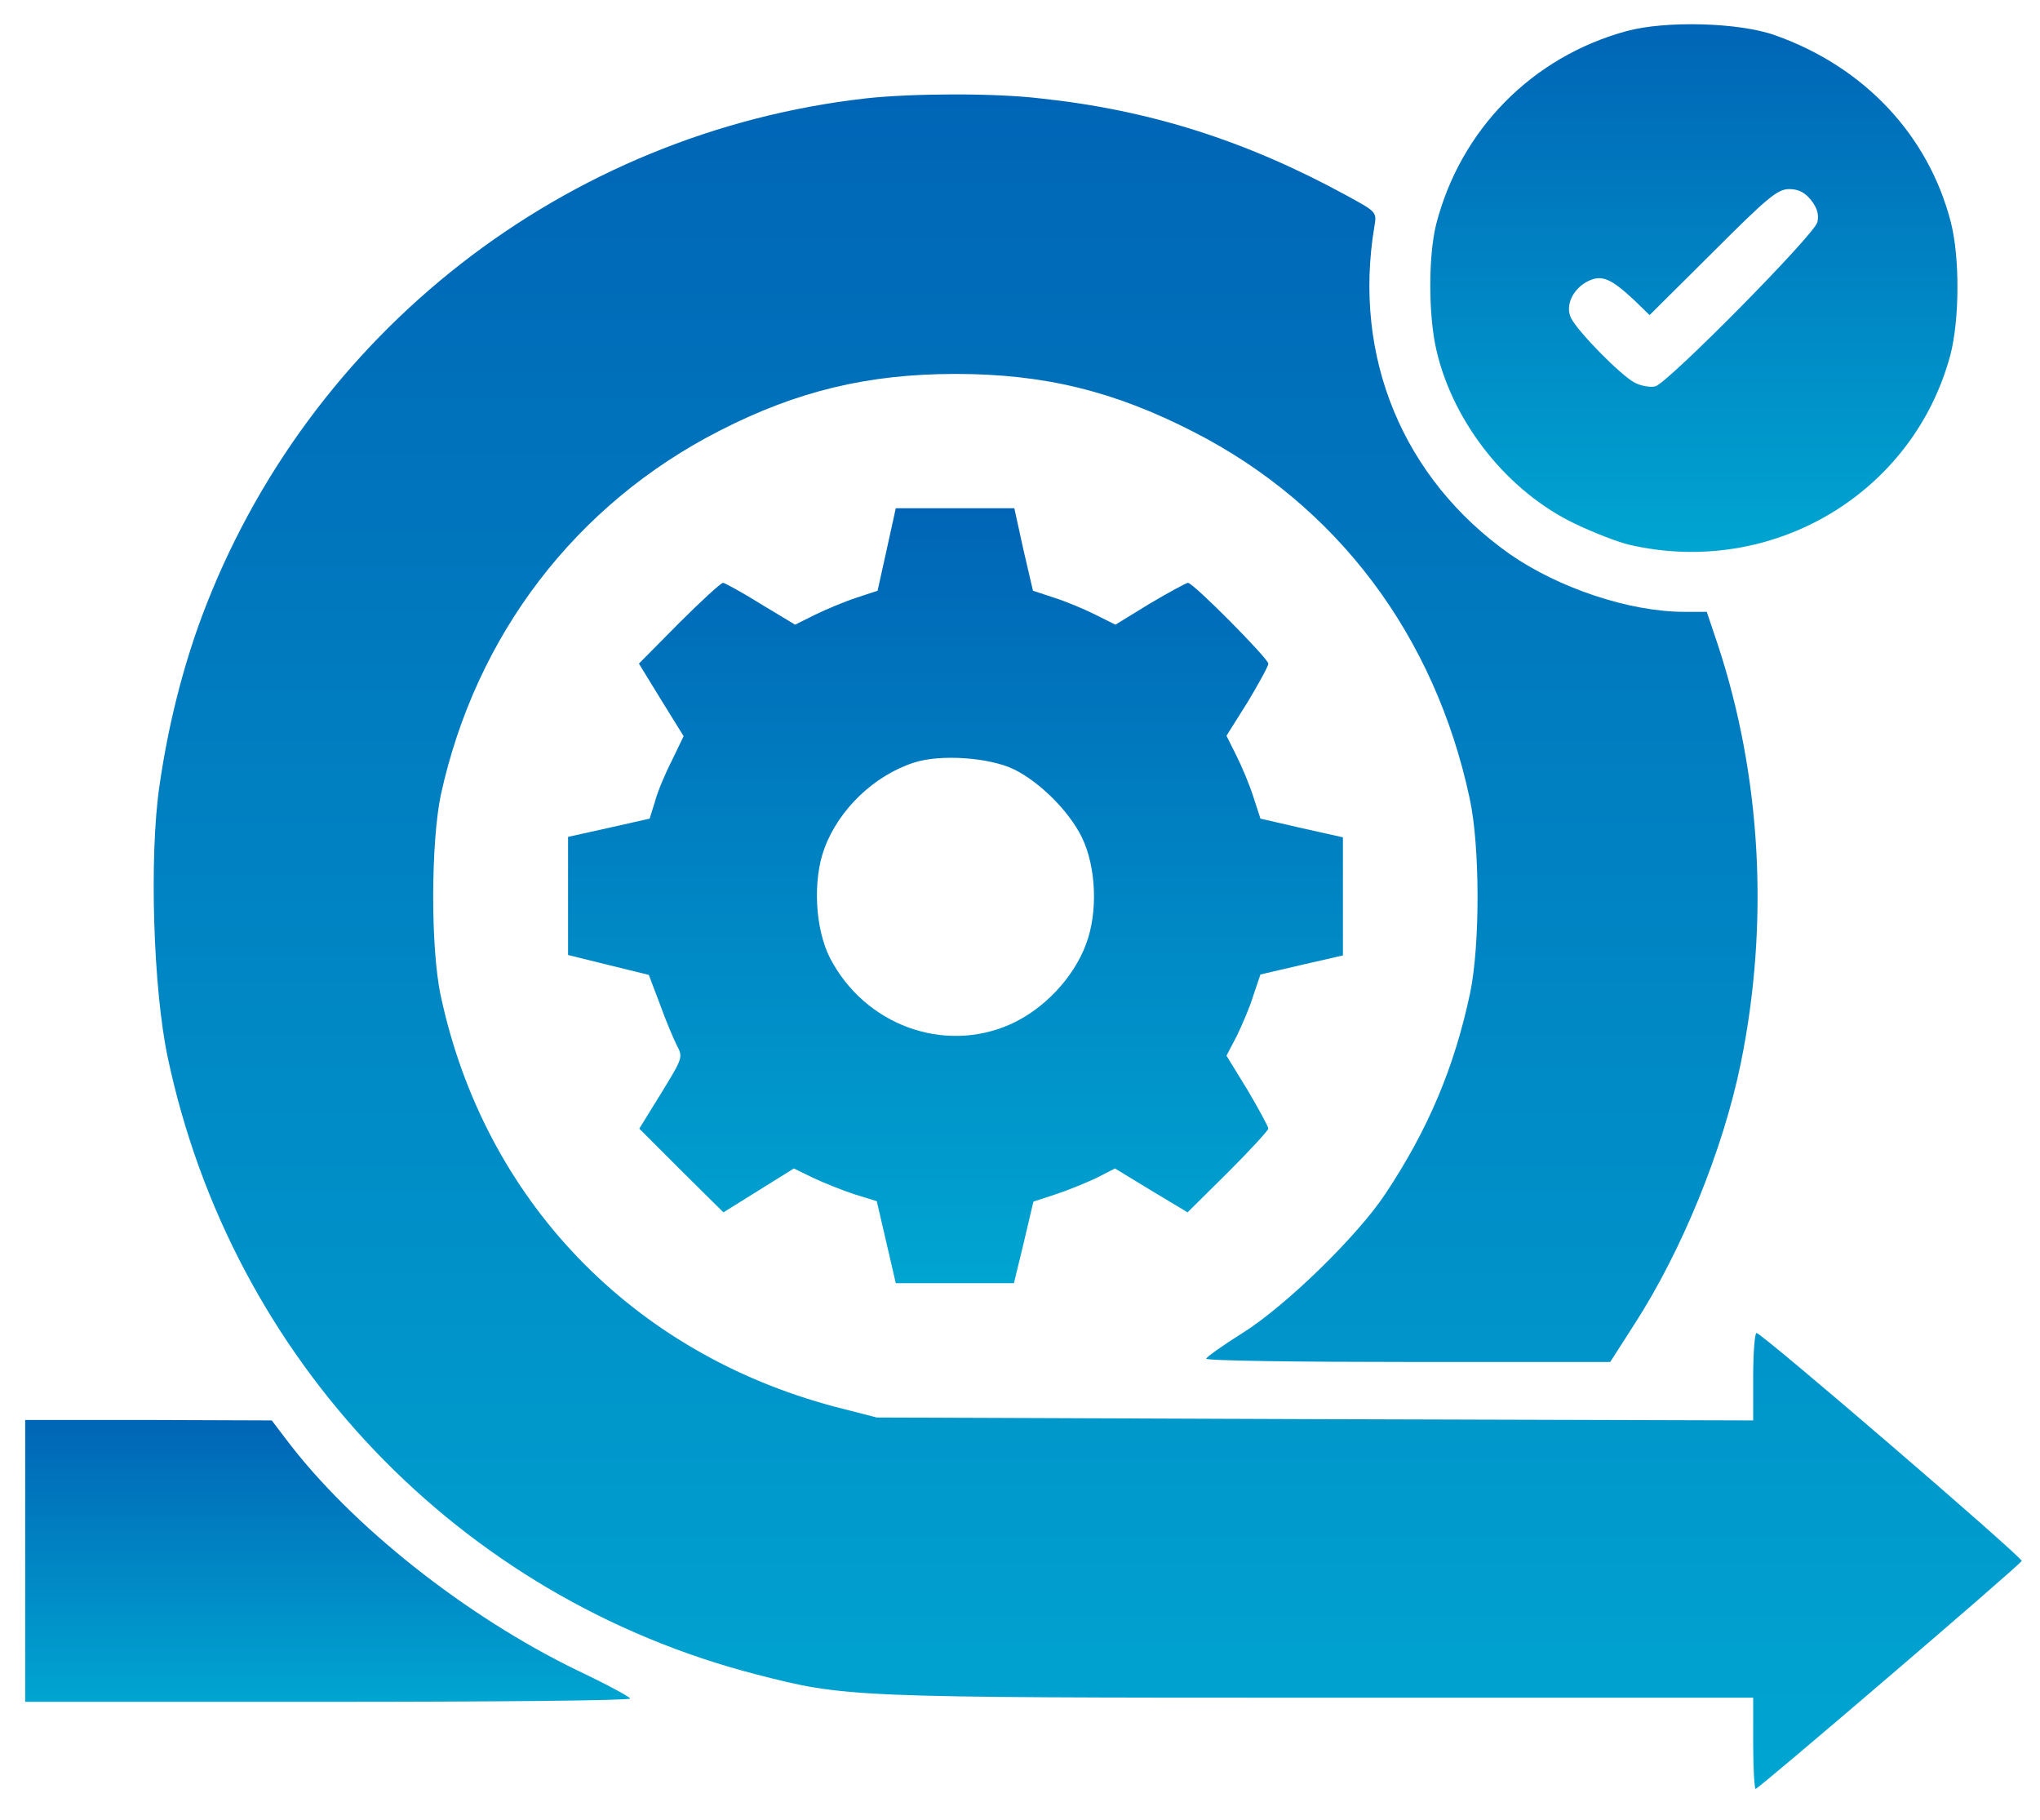
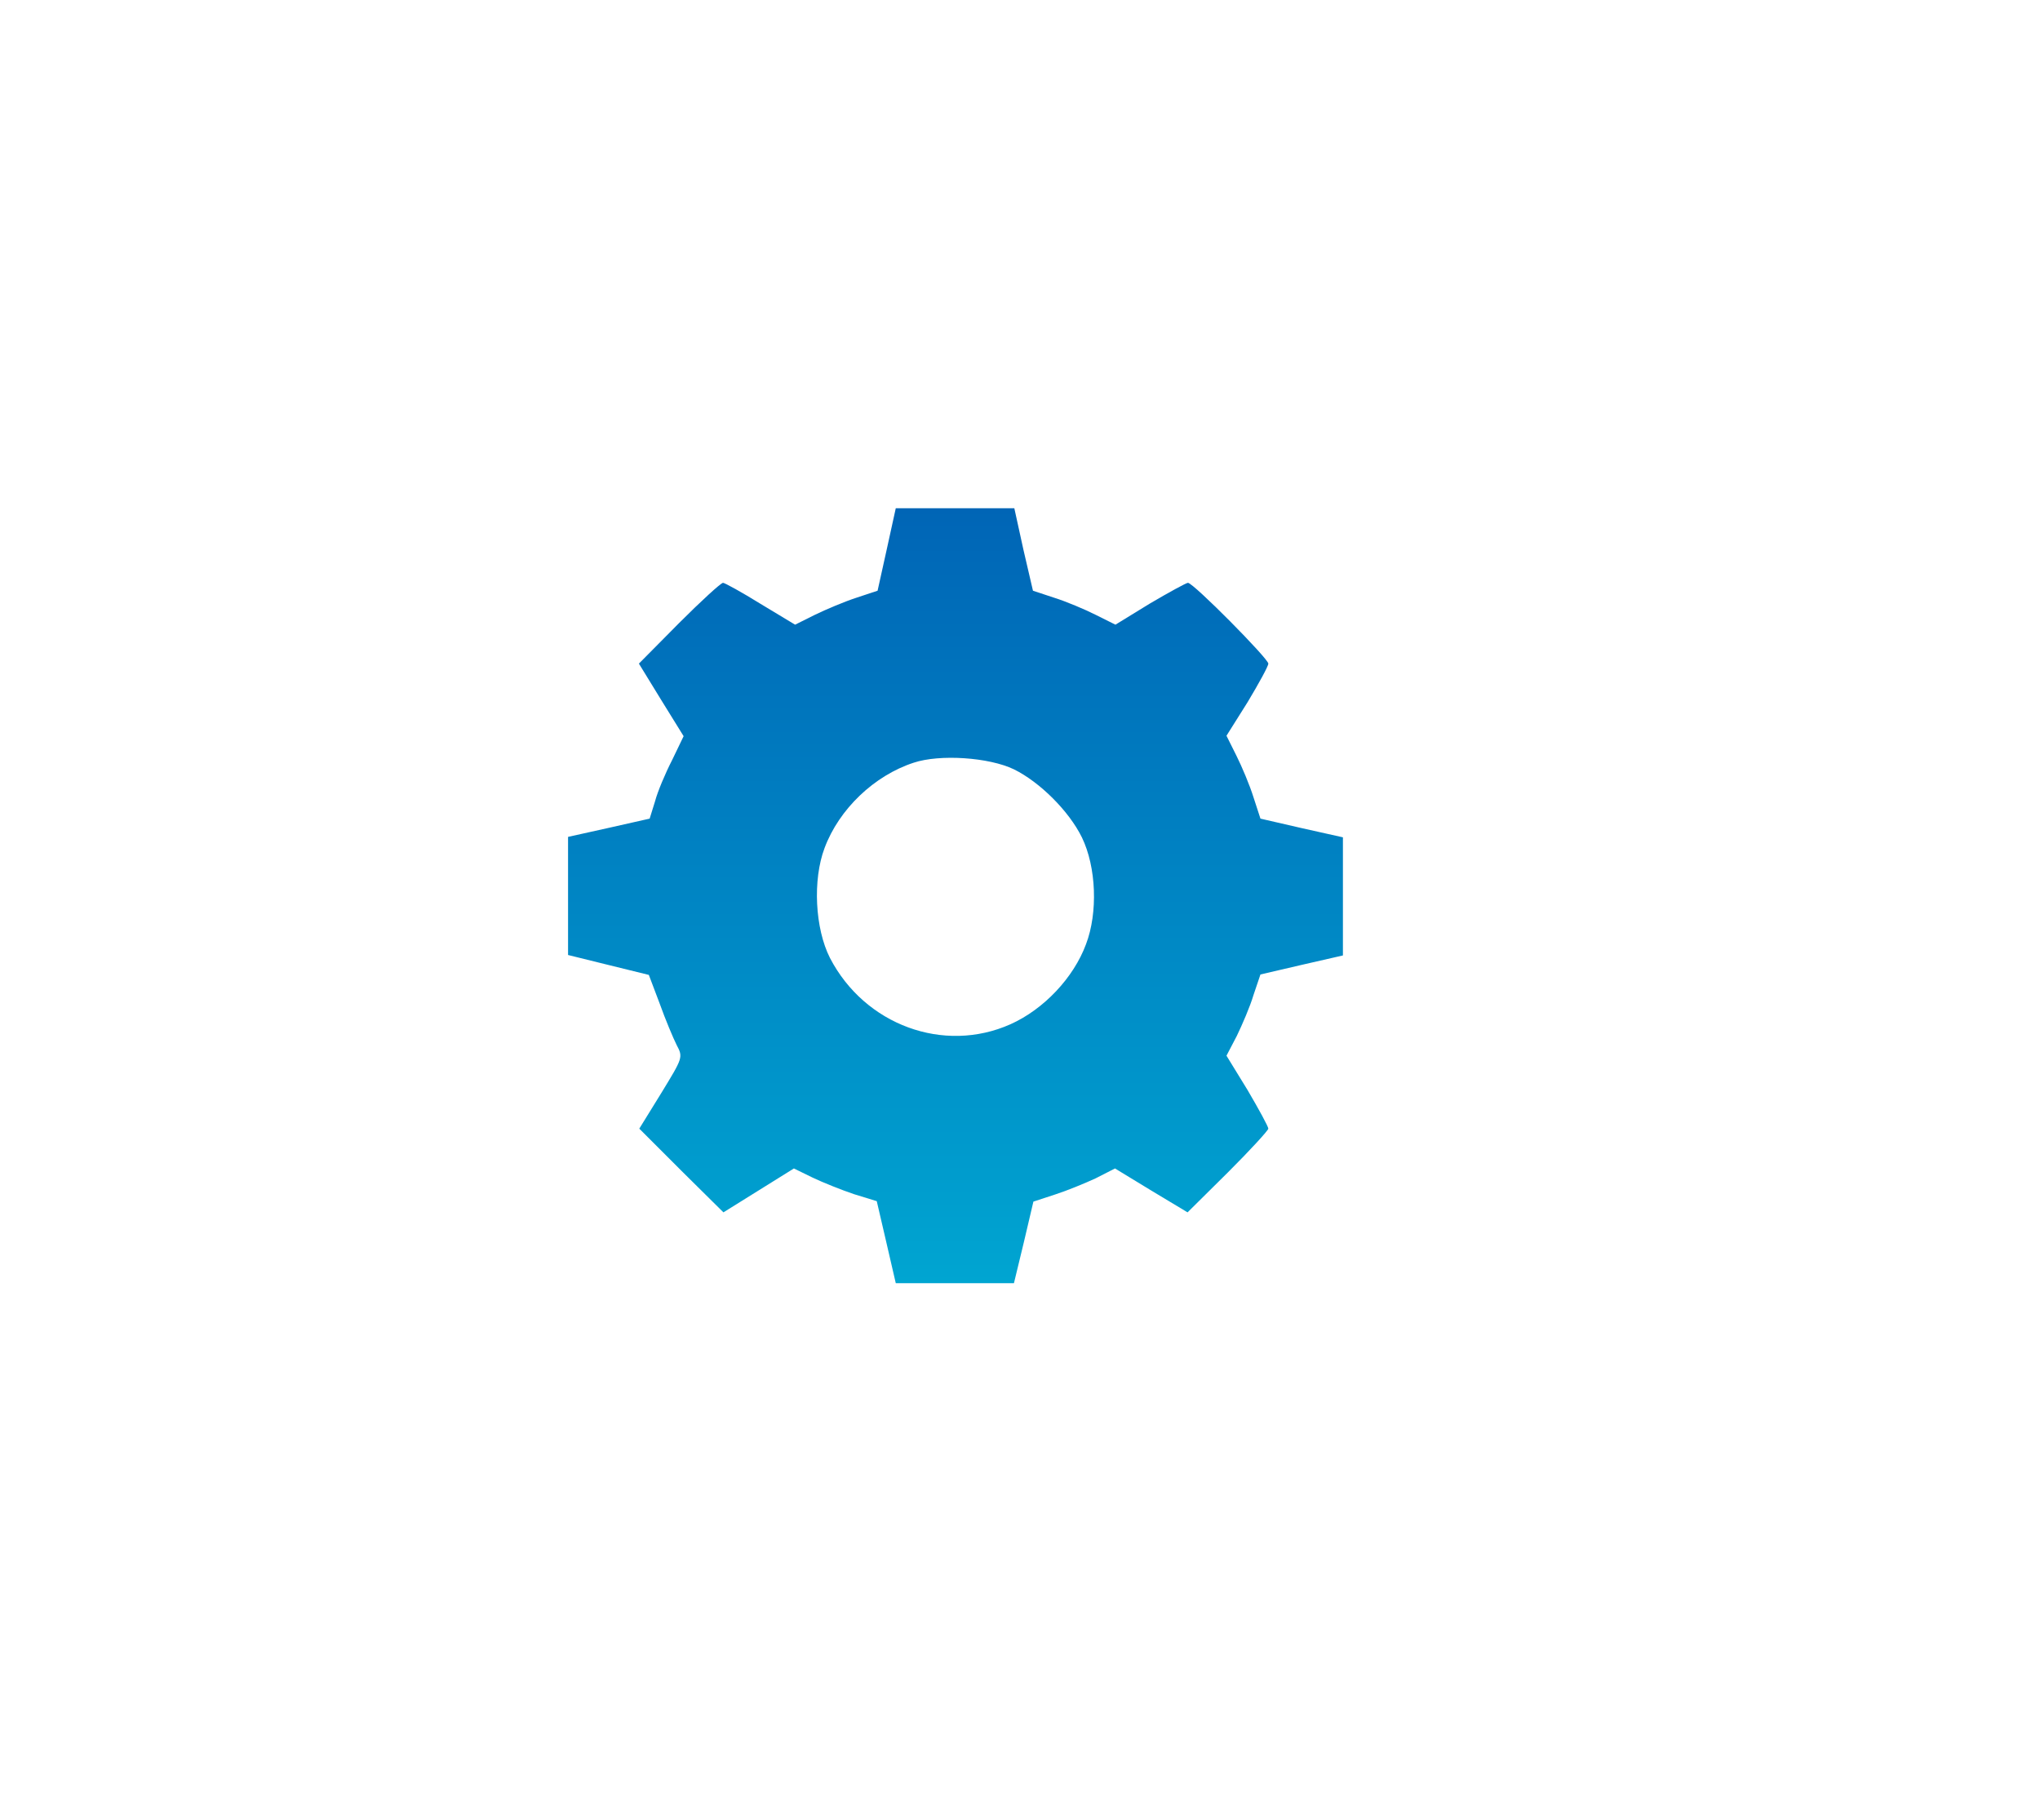
<svg xmlns="http://www.w3.org/2000/svg" width="37" height="33" viewBox="0 0 37 33" fill="none">
-   <path d="M29.498 0.565C27.792 1.031 26.491 2.346 26.048 4.068C25.905 4.639 25.905 5.729 26.055 6.36C26.364 7.683 27.356 8.923 28.573 9.501C28.919 9.667 29.355 9.832 29.543 9.877C32.128 10.479 34.699 8.96 35.375 6.435C35.54 5.796 35.548 4.676 35.383 4.03C34.977 2.452 33.812 1.212 32.196 0.64C31.549 0.407 30.212 0.37 29.498 0.565ZM32.85 3.632C32.962 3.774 32.992 3.895 32.962 4.03C32.91 4.255 30.249 6.946 30.024 7.006C29.934 7.029 29.761 6.999 29.648 6.939C29.392 6.803 28.626 6.022 28.498 5.774C28.378 5.548 28.528 5.233 28.806 5.097C29.054 4.977 29.22 5.052 29.64 5.443L29.919 5.714L31.069 4.571C32.061 3.579 32.241 3.429 32.451 3.429C32.617 3.429 32.737 3.489 32.85 3.632Z" fill="url(#paint0_linear_12_573)" />
-   <path d="M15.714 1.783C10.25 2.399 5.583 6.037 3.659 11.185C3.313 12.117 3.05 13.154 2.892 14.251C2.704 15.537 2.779 17.934 3.042 19.174C4.2 24.653 8.326 28.975 13.722 30.365C15.331 30.779 15.398 30.786 23.929 30.786H31.798V31.613C31.798 32.064 31.82 32.44 31.843 32.44C31.895 32.44 36.638 28.381 36.668 28.306C36.69 28.246 31.955 24.172 31.858 24.172C31.828 24.172 31.798 24.525 31.798 24.961V25.758L23.854 25.735L15.902 25.705L15.143 25.51C11.453 24.533 8.784 21.752 7.995 18.062C7.807 17.198 7.815 15.281 7.995 14.417C8.627 11.516 10.445 9.141 13.053 7.81C14.459 7.089 15.752 6.781 17.33 6.781C18.931 6.781 20.201 7.089 21.651 7.833C24.252 9.163 26.026 11.523 26.657 14.484C26.845 15.356 26.845 17.137 26.664 18.009C26.379 19.347 25.913 20.467 25.124 21.654C24.62 22.413 23.327 23.676 22.538 24.172C22.177 24.398 21.884 24.608 21.877 24.638C21.877 24.676 23.523 24.698 25.544 24.698H29.205L29.648 24.007C30.505 22.677 31.249 20.858 31.572 19.287C32.091 16.747 31.948 14.079 31.151 11.674L30.956 11.095H30.55C29.558 11.095 28.273 10.666 27.386 10.05C25.447 8.682 24.53 6.473 24.928 4.105C24.973 3.842 24.966 3.842 24.417 3.542C22.598 2.549 20.847 1.993 18.855 1.783C18.021 1.685 16.541 1.693 15.714 1.783Z" fill="url(#paint1_linear_12_573)" />
  <path d="M16.082 9.968L15.917 10.712L15.534 10.839C15.323 10.907 14.985 11.05 14.782 11.148L14.421 11.328L13.797 10.952C13.459 10.742 13.144 10.569 13.114 10.569C13.076 10.569 12.715 10.9 12.317 11.298L11.588 12.034L11.994 12.696L12.399 13.35L12.189 13.786C12.069 14.019 11.926 14.357 11.881 14.53L11.783 14.845L11.047 15.011L10.303 15.176V16.251V17.318L11.032 17.498L11.768 17.679L11.964 18.197C12.069 18.491 12.212 18.829 12.272 18.949C12.392 19.174 12.384 19.182 11.994 19.821L11.595 20.467L12.354 21.226L13.121 21.985L13.76 21.587L14.399 21.189L14.737 21.354C14.925 21.444 15.263 21.579 15.489 21.655L15.902 21.782L16.075 22.526L16.247 23.27H17.322H18.39L18.57 22.526L18.743 21.79L19.134 21.662C19.344 21.595 19.675 21.459 19.87 21.369L20.223 21.189L20.877 21.587L21.539 21.985L22.275 21.256C22.674 20.858 23.004 20.497 23.004 20.467C23.004 20.43 22.831 20.114 22.628 19.768L22.245 19.144L22.433 18.784C22.531 18.581 22.674 18.25 22.734 18.047L22.861 17.671L23.605 17.498L24.357 17.326V16.251V15.184L23.613 15.018L22.861 14.845L22.734 14.455C22.666 14.237 22.523 13.898 22.425 13.703L22.245 13.342L22.628 12.733C22.831 12.395 23.004 12.08 23.004 12.034C23.004 11.944 21.644 10.569 21.546 10.569C21.516 10.569 21.2 10.742 20.855 10.945L20.231 11.328L19.87 11.148C19.675 11.05 19.337 10.907 19.119 10.839L18.735 10.712L18.562 9.968L18.397 9.216H17.322H16.247L16.082 9.968ZM18.39 13.951C18.863 14.184 19.389 14.71 19.622 15.184C19.885 15.725 19.915 16.552 19.697 17.123C19.472 17.731 18.931 18.303 18.329 18.573C17.119 19.114 15.684 18.588 15.053 17.371C14.782 16.837 14.737 15.958 14.955 15.379C15.218 14.672 15.857 14.064 16.571 13.831C17.044 13.673 17.939 13.733 18.39 13.951Z" fill="url(#paint2_linear_12_573)" />
-   <path d="M0.457 28.306V30.861H5.944C8.965 30.861 11.43 30.838 11.43 30.801C11.422 30.771 10.994 30.538 10.468 30.29C8.439 29.305 6.364 27.659 5.192 26.104L4.929 25.758L2.697 25.75H0.457V28.306Z" fill="url(#paint3_linear_12_573)" />
  <defs>
    <linearGradient id="paint0_linear_12_573" x1="30.722" y1="10.008" x2="30.722" y2="0.439" gradientUnits="userSpaceOnUse">
      <stop stop-color="#00A5D1" />
      <stop offset="1" stop-color="#0065B6" />
    </linearGradient>
    <linearGradient id="paint1_linear_12_573" x1="19.728" y1="32.44" x2="19.728" y2="1.712" gradientUnits="userSpaceOnUse">
      <stop stop-color="#00A5D1" />
      <stop offset="1" stop-color="#0065B6" />
    </linearGradient>
    <linearGradient id="paint2_linear_12_573" x1="17.33" y1="23.27" x2="17.33" y2="9.216" gradientUnits="userSpaceOnUse">
      <stop stop-color="#00A5D1" />
      <stop offset="1" stop-color="#0065B6" />
    </linearGradient>
    <linearGradient id="paint3_linear_12_573" x1="5.944" y1="30.861" x2="5.944" y2="25.75" gradientUnits="userSpaceOnUse">
      <stop stop-color="#00A5D1" />
      <stop offset="1" stop-color="#0065B6" />
    </linearGradient>
  </defs>
</svg>